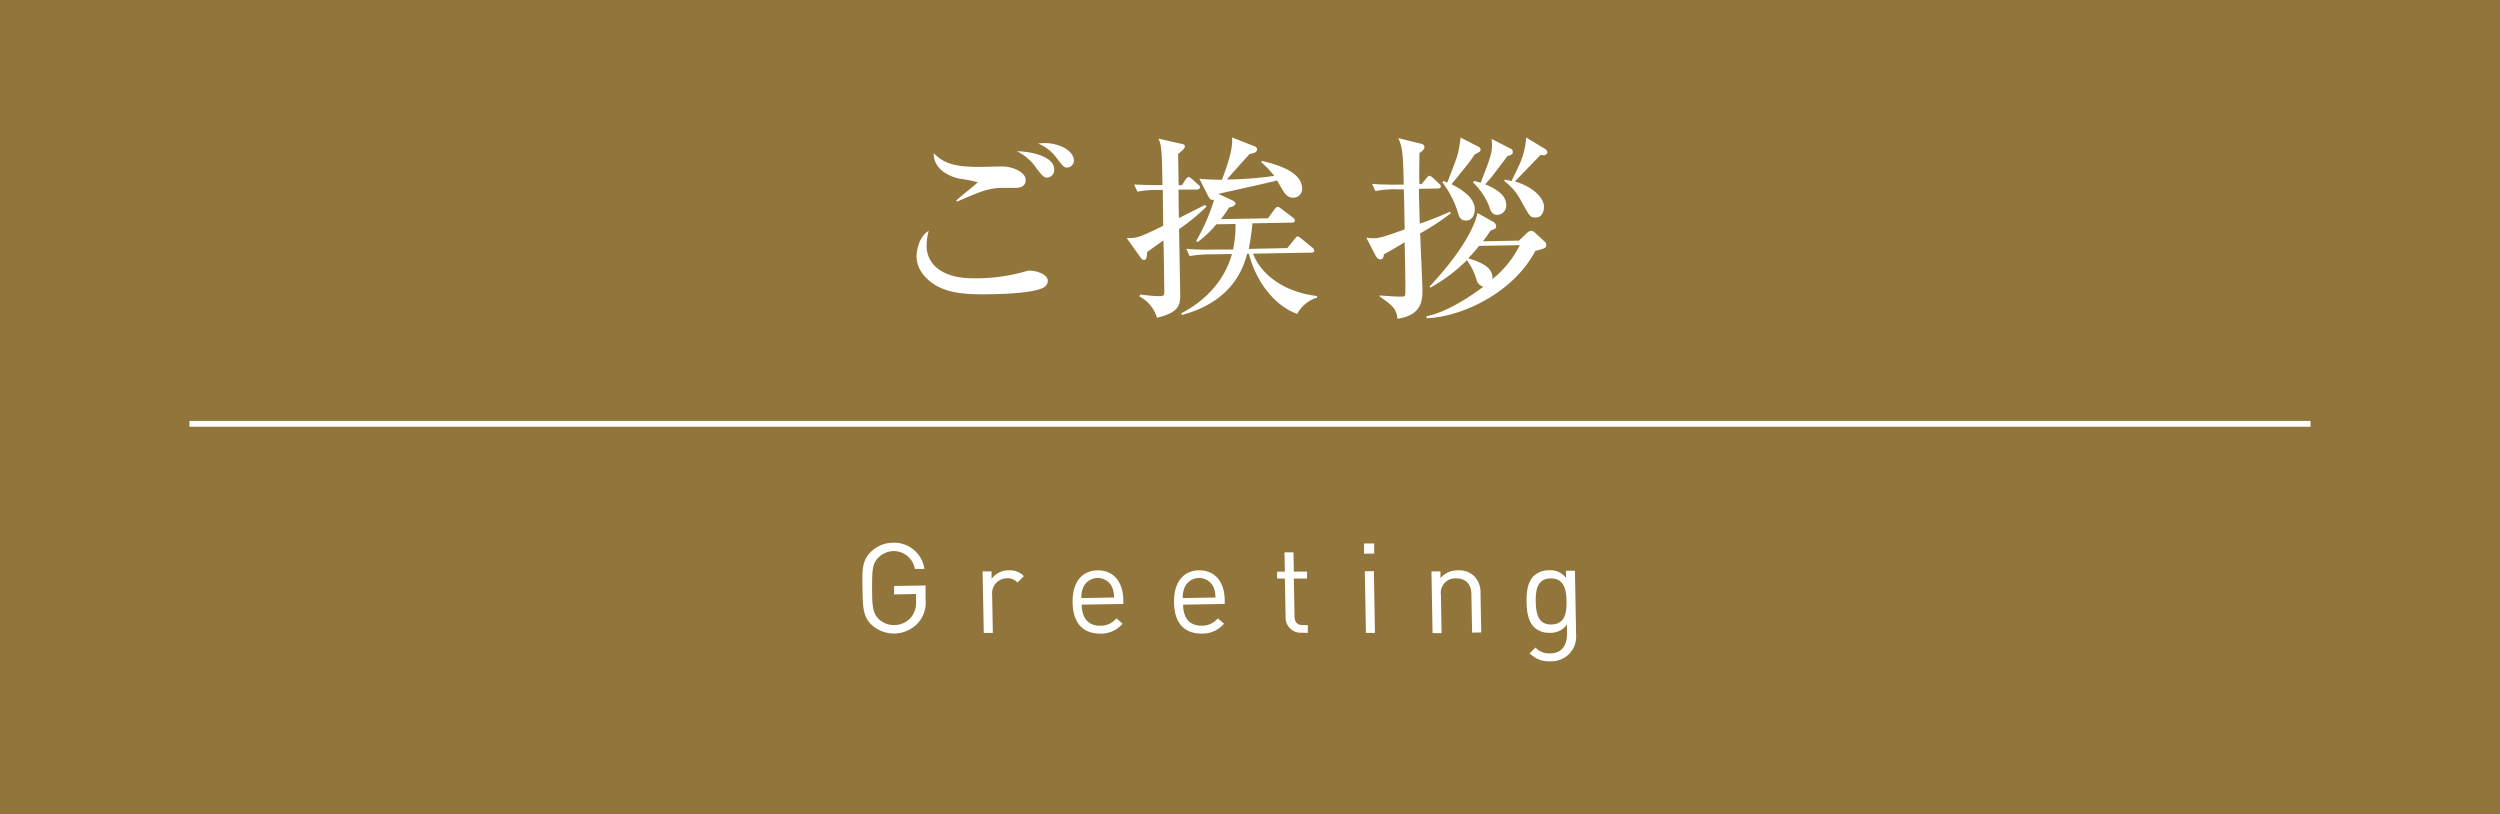
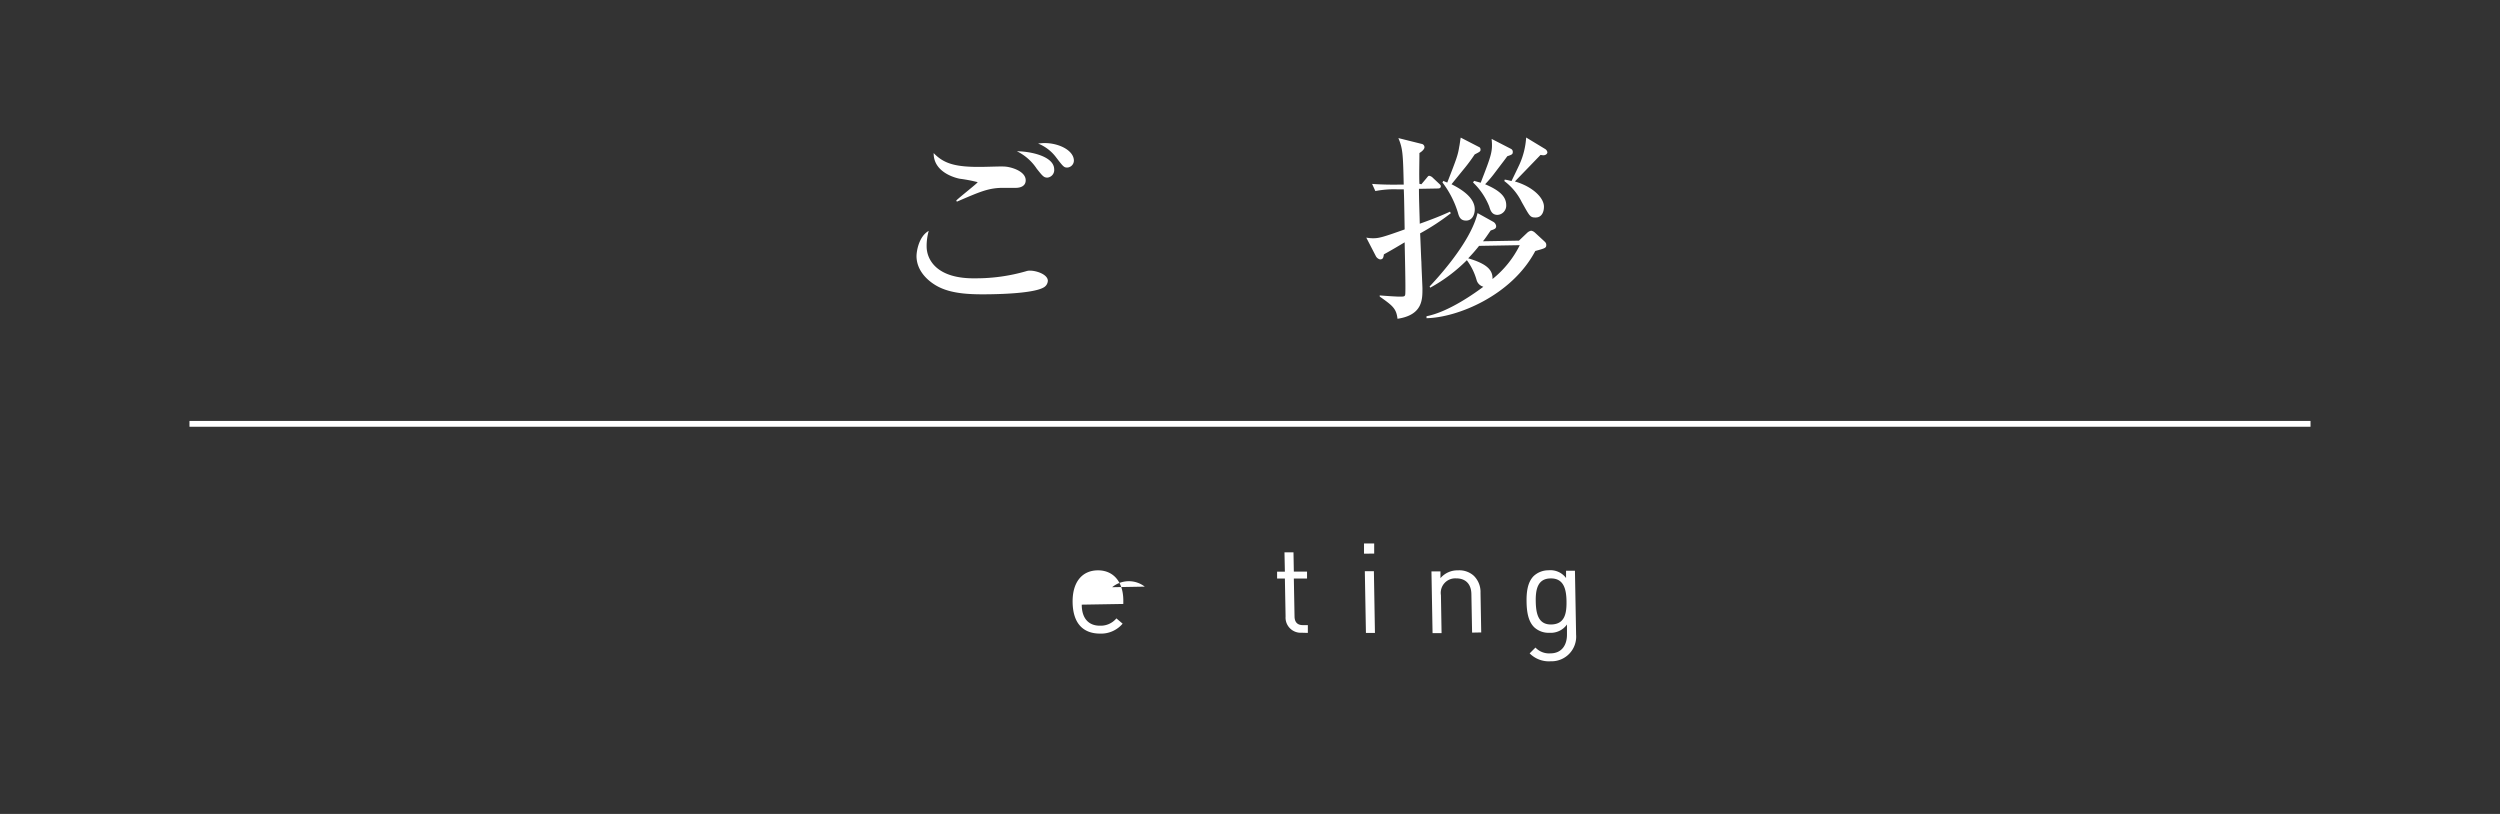
<svg xmlns="http://www.w3.org/2000/svg" viewBox="0 0 430 140">
  <rect x="0" y="0" width="430" height="140" fill="#333333" stroke="none" />
  <defs>
    <style>.cls-1{fill:#a9863d;opacity:0.8;}.cls-2{fill:#fff;}.cls-3{fill:none;stroke:#fff;stroke-miterlimit:10;}</style>
  </defs>
  <g id="レイヤー_2" data-name="レイヤー 2">
    <g id="bg">
-       <rect class="cls-1" width="430" height="140" />
-     </g>
+       </g>
    <g id="text">
      <path class="cls-2" d="M179.53,49.43c-1.68,1-7.22,1.15-9.06,1.18-3.36.06-6.8,0-9.34-1.43-1.48-.83-3.45-2.53-3.49-5.08,0-1,.45-3.47,2.1-4.39a9.67,9.67,0,0,0-.36,2.66c0,2.31,1.76,5.62,8.43,5.5a30.89,30.89,0,0,0,8.65-1.21,2,2,0,0,1,.71-.11c1.09,0,3,.63,3.06,1.71A1.38,1.38,0,0,1,179.53,49.43Zm-4.75-17.12c-.38,0-1.94,0-2.25,0-2.51,0-4,.68-7.95,2.38l-.1-.2c.53-.55,3.68-3,3.68-3.16a25.82,25.82,0,0,0-3.1-.59c-.31-.06-4.51-.91-4.47-4.41,1.77,1.84,3.79,2.45,8.48,2.37.54,0,3-.09,3.53-.06,1.16,0,3.79.75,3.82,2.34C176.44,32.14,175.29,32.3,174.78,32.31Zm5.37-1.76c-.61,0-.82-.26-1.83-1.53a8.59,8.59,0,0,0-3.41-3c2.21,0,6.37.81,6.41,3.08A1.31,1.31,0,0,1,180.15,30.55Zm3.41-1.73c-.55,0-.69-.16-1.87-1.7a7.18,7.18,0,0,0-3.14-2.43,10.12,10.12,0,0,1,1-.08c2.45-.05,5.12,1.2,5.16,3A1.21,1.21,0,0,1,183.56,28.82Z" />
-       <path class="cls-2" d="M199.3,32.67a17.63,17.63,0,0,0-3.66.3l-.57-1.24c1.4.07,3.4.14,4.87.11-.11-6.05-.12-6.73-.69-8l4,.91c.17,0,.55.13.55.4s-.29.69-1.16,1.31l.09,5.38h.58l.59-.93c.14-.21.34-.45.54-.45s.48.23.62.36l1,.9c.25.2.35.3.35.5s-.26.38-.5.39l-3.2,0c0,.92,0,1.29.06,4.9,1.21-.6,2.86-1.45,4.48-2.26l.28.27a35.14,35.14,0,0,1-4.73,3.89l.2,11.42c0,1.94-.6,3-4,3.82A6.06,6.06,0,0,0,196,51l.09-.34c1,.11,2.52.29,3.34.28s.85-.15.83-1c-.05-2.86-.06-5.75-.15-8.6-.94.7-1.14.8-2.79,2-.08.95-.11,1.36-.55,1.37-.2,0-.38-.09-.65-.5l-2.34-3.29c1.63.07,1.9.07,6.29-2.08L200,32.66Zm22.11,10,1.27-1.55c.3-.38.33-.45.5-.45s.27.06.65.36l1.87,1.54a.68.68,0,0,1,.35.5c0,.31-.27.38-.51.38l-10,.18c1,2.84,4.43,6.48,11,7.29v.27a5.74,5.74,0,0,0-3.42,2.81c-4.07-1.46-7.21-5.89-8.31-10.36l-.3,0c-.55,2-2.21,8.13-11.21,10.53l-.14-.27c1.51-.8,6.94-3.72,8.73-10.21l-3.61.06a20.12,20.12,0,0,0-3.66.3l-.57-1.25a43.28,43.28,0,0,0,4.83.12l3.2,0a18.57,18.57,0,0,0,.43-4.4l-3.3.06A18,18,0,0,1,206,41.63l-.27-.16a32.72,32.72,0,0,0,3.1-7.16c-.07.07-.13.07-.24.07a.72.72,0,0,1-.68-.46l-1.62-3.17c.92.12,2.89.15,3.88.17.81-2.13,1.94-5.21,1.74-7.28l3.83,1.5a.68.68,0,0,1,.49.54c0,.13,0,.64-1.28.8-.63.66-3.4,3.77-3.94,4.39a60.08,60.08,0,0,0,8.16-.62,17.25,17.25,0,0,0-2.26-2.38l.17-.2c2.22.57,6.83,1.71,6.89,4.77A1.51,1.51,0,0,1,222.42,34c-.48,0-1.09-.08-1.86-1.39-.28-.51-.81-1.38-.91-1.59-.55.18-1.12.33-10.1,2.32l2.54,1.18c.17.1.41.27.41.47,0,.38-.46.55-1.1.7a23.31,23.31,0,0,1-1.4,2l8.09-.14L219.22,36c.2-.24.3-.41.51-.42s.34.1.65.33l2,1.5a.71.71,0,0,1,.34.5c0,.34-.29.38-.5.38l-6.8.12a44.37,44.37,0,0,1-.63,4.4Z" />
      <path class="cls-2" d="M244.48,31.69l.84-1c.36-.45.36-.45.53-.45a1.19,1.19,0,0,1,.62.36l1,.94c.28.26.35.33.35.5,0,.34-.3.38-.5.38l-3.26.06c0,1.94.1,4.08.14,6,3.21-1.15,4.32-1.68,5.2-2.07l.14.27a39.67,39.67,0,0,1-5.28,3.46c.05.78.18,4.59.22,4.9,0,.57.18,4.18.18,4.58,0,1.87.05,4.56-4.29,5.21-.2-1.73-.79-2.23-3.06-3.82v-.2c.89.08,3,.22,3.41.21.92,0,1,0,1-.8.05-1-.09-7.14-.12-8.54-1.24.74-2,1.2-3.57,2.07-.09.58-.15.86-.66.87a1.13,1.13,0,0,1-.69-.5L235,40.87a6.58,6.58,0,0,0,1.19.11c1,0,1.73-.2,5.41-1.52-.09-5.44-.1-5.71-.15-6.9l-1.23,0a16.93,16.93,0,0,0-3.66.3L236,31.63c2.08.17,4.46.13,4.83.12h.61c-.12-5.34-.17-6.19-.92-8l4,1a.58.58,0,0,1,.49.57c0,.38-.53.8-.87,1,0,1.73-.07,3.57,0,5.3ZM262.72,40a1.41,1.41,0,0,1,.64-.32,1.31,1.31,0,0,1,.65.33l1.56,1.44c.21.2.38.33.39.67,0,.54-.2.58-1.89,1.05C260,50.87,250.6,54.64,245.36,54.73l0-.34c3.87-.75,8.47-4.09,9.78-5.07a1.66,1.66,0,0,1-1.15-1.1,10.65,10.65,0,0,0-1.69-3.47A27.6,27.6,0,0,1,246,49.48l-.11-.2c.83-.9,7-7.37,8.25-12.63l2.68,1.49a1,1,0,0,1,.52.74c0,.44-.26.54-.94.76-.6.86-.86,1.27-1.33,1.86l6.19-.11Zm-14.47-8.89a6.54,6.54,0,0,0,.68.29c1.66-4.25,1.83-4.73,2.07-6.23.07-.24.18-1.29.25-1.5l3.26,1.68a.55.55,0,0,1,.14.41c0,.27-.1.34-1,.8a30.65,30.65,0,0,1-2.06,2.75l-1.93,2.38c1.78.89,4,2.31,4,4.32,0,.85-.41,1.91-1.46,1.93s-1.27-.73-1.46-1.44a16.54,16.54,0,0,0-2.64-5.12Zm6.15,11.18a27.22,27.22,0,0,1-1.87,2.14c3.18.93,4.25,2,4.18,3.56a17.16,17.16,0,0,0,4.69-5.82Zm-.85-11.18,1.13.32c1.89-4.86,2.08-5.41,1.88-7.54l3.32,1.71a.56.56,0,0,1,.32.53c0,.41-.16.48-.94.74-.4.55-.56.75-2.13,2.82-.43.59-1.09,1.38-1.69,2,2.77,1.17,3.61,2.28,3.63,3.57a1.6,1.6,0,0,1-1.5,1.7c-.95,0-1.21-.73-1.42-1.44a11.7,11.7,0,0,0-2.79-4.14Zm5.27-.22c.55.09.75.15,1.16.25.23-.48,1.25-2.57,1.41-2.95a13.26,13.26,0,0,0,1.11-4.54l3.3,2a.81.81,0,0,1,.35.53c0,.31-.33.52-.67.53-.17,0-.44-.06-.51-.06l-2.3,2.38-2.11,2.18c3.08.9,5,2.81,5,4.34,0,.91-.38,1.84-1.4,1.86s-1.06-.26-2.42-2.65a10.11,10.11,0,0,0-3-3.62Z" />
      <line class="cls-3" x1="32.59" y1="72.9" x2="397.41" y2="72.9" />
-       <path class="cls-2" d="M157.91,107.14a5.65,5.65,0,0,1-8,.32c-1.47-1.42-1.5-2.94-1.56-6.2s-.08-4.77,1.34-6.24a5.44,5.44,0,0,1,3.9-1.67A5.25,5.25,0,0,1,159,97.86l-1.64,0a3.7,3.7,0,0,0-3.79-3.07A3.75,3.75,0,0,0,151,96c-.95,1-1,2-1,5.26s.19,4.28,1.18,5.25a3.71,3.71,0,0,0,2.67,1,3.77,3.77,0,0,0,2.89-1.37,4.07,4.07,0,0,0,.82-2.8l0-1.17-3.78.07,0-1.45,5.42-.09,0,2.44A5.27,5.27,0,0,1,157.91,107.14Z" />
-       <path class="cls-2" d="M175,100.2a2.21,2.21,0,0,0-1.85-.74,2.59,2.59,0,0,0-2.5,2.89l.12,6.52-1.56,0L169,98.28l1.55,0,0,1.3a3.57,3.57,0,0,1,3-1.48,3.24,3.24,0,0,1,2.56,1Z" />
-       <path class="cls-2" d="M186.06,104c0,2.33,1.16,3.65,3.19,3.62a3.49,3.49,0,0,0,2.77-1.26l1.07.91a4.85,4.85,0,0,1-3.86,1.71c-2.8,0-4.67-1.6-4.74-5.36-.06-3.43,1.57-5.47,4.27-5.52s4.4,1.91,4.45,5.06v.72Zm5.23-3a2.73,2.73,0,0,0-5,.09,4.3,4.3,0,0,0-.29,1.78l5.61-.1A4.5,4.5,0,0,0,191.29,101Z" />
-       <path class="cls-2" d="M203.5,104c0,2.33,1.16,3.65,3.19,3.62a3.49,3.49,0,0,0,2.77-1.26l1.07.91a4.85,4.85,0,0,1-3.86,1.71c-2.8,0-4.67-1.6-4.74-5.36-.06-3.43,1.57-5.47,4.27-5.52s4.4,1.91,4.45,5.06v.72Zm5.23-3a2.73,2.73,0,0,0-5,.09,4.46,4.46,0,0,0-.3,1.78l5.62-.1A4.5,4.5,0,0,0,208.73,101Z" />
+       <path class="cls-2" d="M186.06,104c0,2.33,1.16,3.65,3.19,3.62a3.49,3.49,0,0,0,2.77-1.26l1.07.91a4.85,4.85,0,0,1-3.86,1.71c-2.8,0-4.67-1.6-4.74-5.36-.06-3.43,1.57-5.47,4.27-5.52s4.4,1.91,4.45,5.06v.72Zm5.23-3l5.61-.1A4.5,4.5,0,0,0,191.29,101Z" />
      <path class="cls-2" d="M223.89,108.83a2.61,2.61,0,0,1-2.77-2.8L221,99.51l-1.34,0,0-1.18,1.34,0L220.93,95l1.55,0,.06,3.32,2.27,0,0,1.19-2.27,0,.12,6.48c0,1,.48,1.55,1.47,1.53l.82,0,0,1.34Z" />
      <path class="cls-2" d="M234.61,95.23l0-1.75,1.75,0,0,1.74Zm.33,13.64-.19-10.62,1.56,0,.18,10.62Z" />
      <path class="cls-2" d="M253.2,108.81l-.12-6.54c0-1.88-1.06-2.81-2.66-2.79a2.49,2.49,0,0,0-2.58,2.88l.11,6.54-1.55,0-.19-10.62,1.55,0,0,1.16a3.82,3.82,0,0,1,3-1.34,3.7,3.7,0,0,1,2.74.94,3.91,3.91,0,0,1,1.15,2.94l.12,6.8Z" />
      <path class="cls-2" d="M266.73,113.74a4.66,4.66,0,0,1-3.63-1.36l1-1a3.21,3.21,0,0,0,2.56,1c2,0,2.89-1.49,2.86-3.31l0-1.66a3.41,3.41,0,0,1-3,1.43,3.65,3.65,0,0,1-2.58-.9c-1.08-1-1.34-2.68-1.37-4.4s.17-3.38,1.21-4.45a3.72,3.72,0,0,1,2.58-1,3.34,3.34,0,0,1,3,1.33l0-1.25,1.53,0,.2,11A4.24,4.24,0,0,1,266.73,113.74Zm0-14.25c-2.31,0-2.62,2-2.58,4s.41,4,2.73,3.92,2.59-2,2.56-4S269,99.45,266.71,99.49Z" />
    </g>
  </g>
</svg>